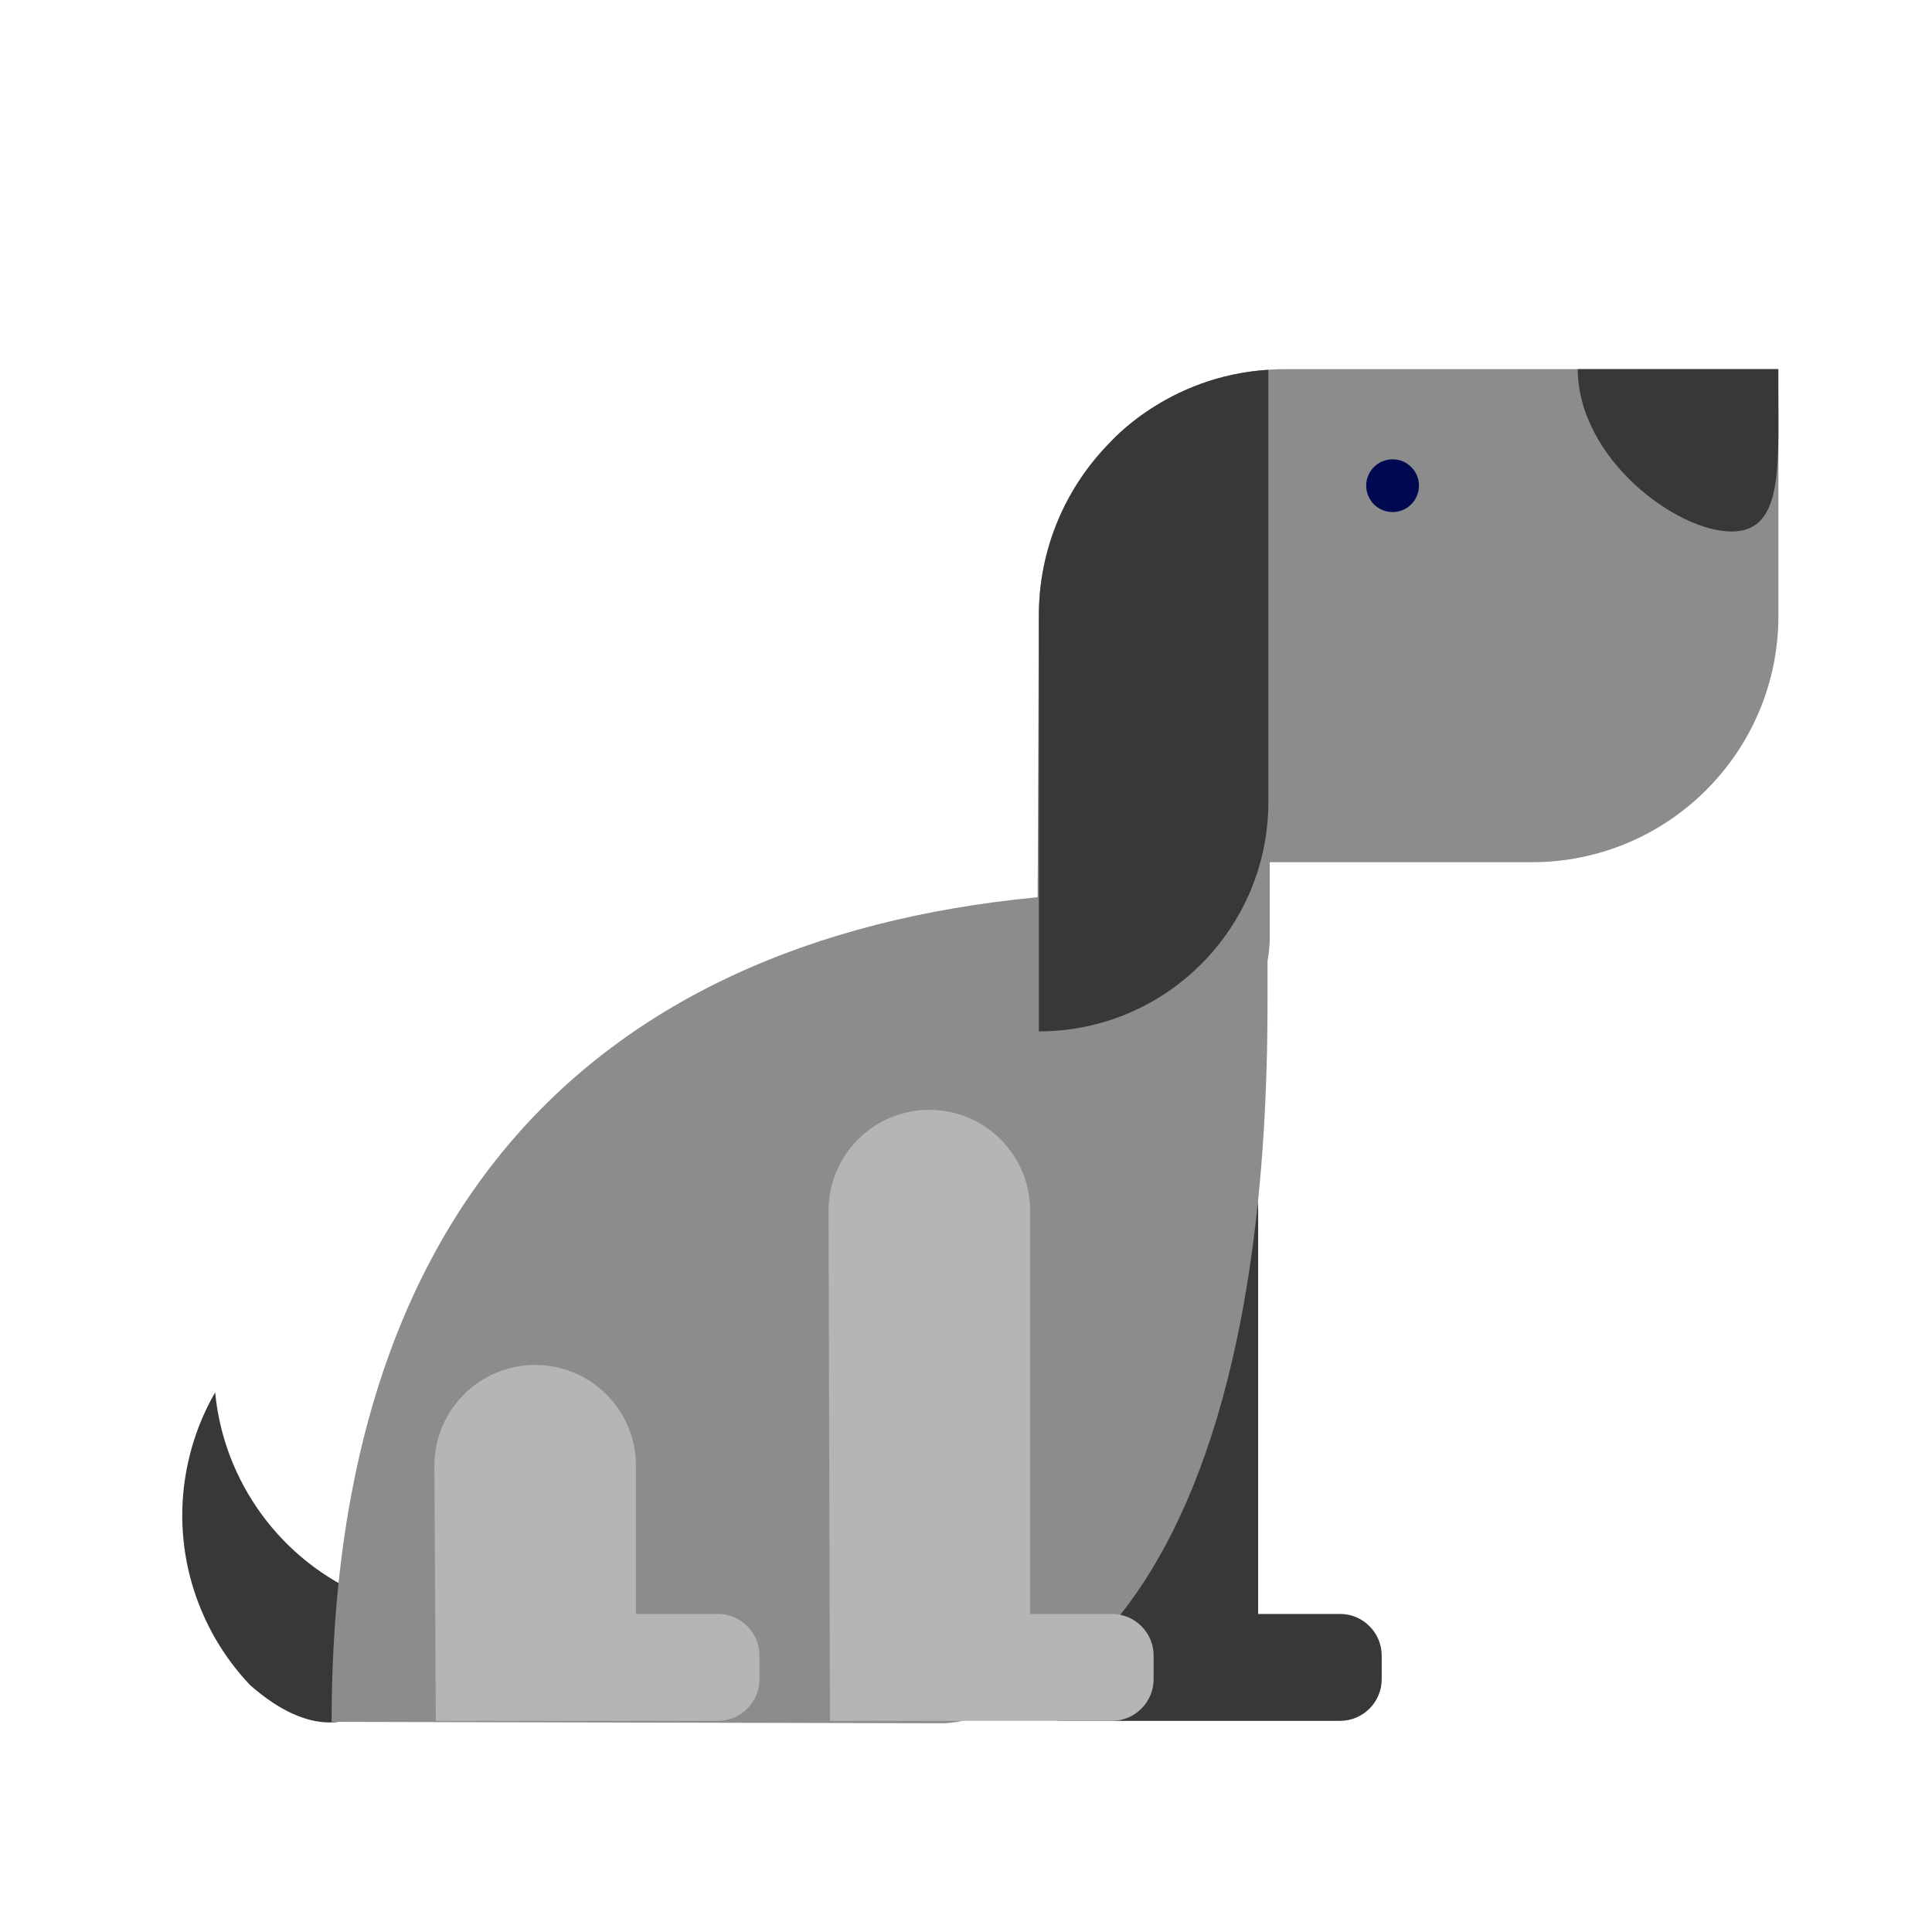
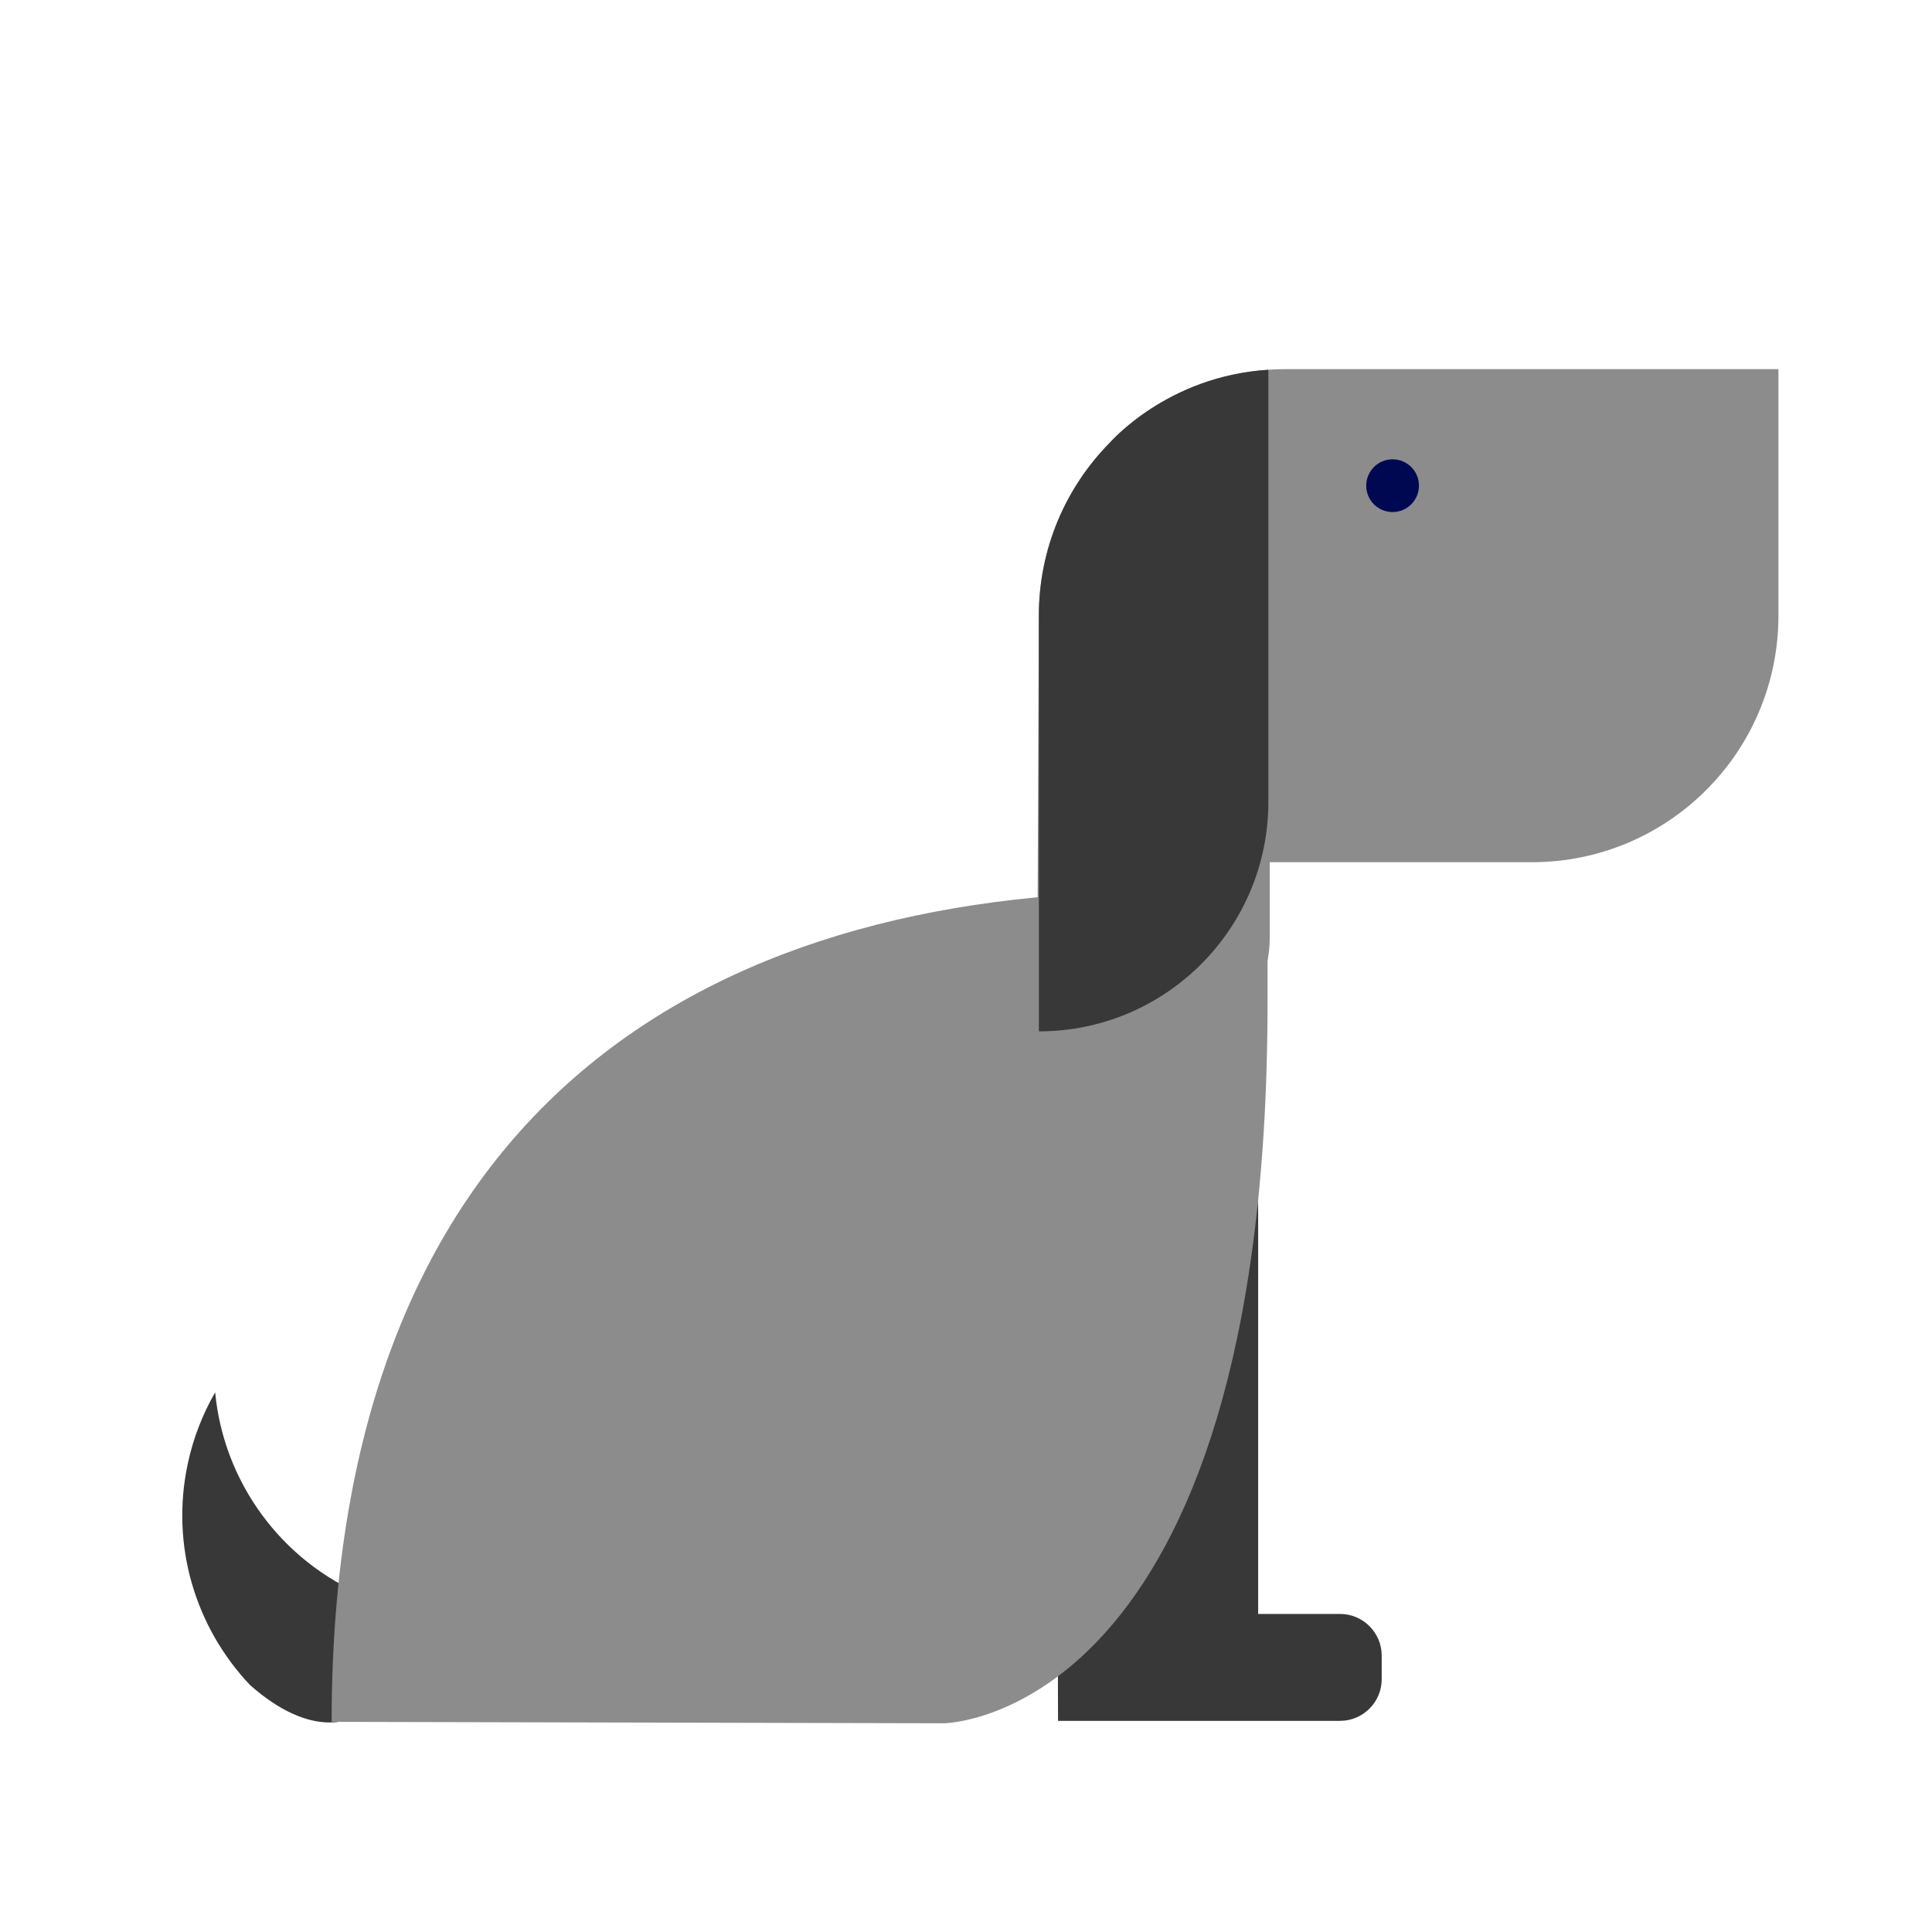
<svg xmlns="http://www.w3.org/2000/svg" version="1.1" id="Capa_1" x="0px" y="0px" viewBox="0 0 800 800" enable-background="new 0 0 800 800" xml:space="preserve">
  <path fill="#383838" d="M103.54,697.75c-22.43-23.67-33.16-57.65-25.73-91.93c2.29-10.57,6.16-20.39,11.28-29.28  c3.52,37.04,27.25,69.8,62.15,84.41C180.83,679.86,153.38,741.78,103.54,697.75z" />
  <path fill="#383838" d="M572.13,685.52v9.83c0,9.47-7.75,17.22-17.22,17.22h-116.8c0,0-0.59-208.98-0.59-211.28  c0-23.04,18.68-41.73,41.73-41.73c23.04,0,41.73,18.68,41.73,41.73V668.3h33.94C564.38,668.3,572.13,676.05,572.13,685.52z" />
  <path fill="#8C8C8C" d="M524.86,369.18c0,3.14,0,42.6,0,45.68c0,297.71-134.02,298.71-134.02,298.71l-253.52-0.59  c0-253.42,153.93-343.81,343.81-343.81H524.86z" />
-   <path fill="#B5B5B5" d="M314.48,685.52v9.83c0,9.47-7.75,17.22-17.22,17.22h-116.8c0,0-0.59-103.35-0.59-105.64  c0-23.04,18.68-41.73,41.73-41.73s41.73,18.68,41.73,41.73v61.37h33.94C306.73,668.3,314.48,676.05,314.48,685.52z" />
-   <path fill="#B5B5B5" d="M477.69,685.52v9.83c0,9.47-7.75,17.22-17.22,17.22h-116.8c0,0-0.59-208.98-0.59-211.28  c0-23.04,18.68-41.73,41.73-41.73c23.04,0,41.73,18.68,41.73,41.73V668.3h33.94C469.94,668.3,477.69,676.05,477.69,685.52z" />
  <path fill="#8C8C8C" d="M736.41,152.86v102.08c0,56.38-45.7,102.08-102.08,102.08H525.77v31.39c0,26.56-21.53,48.09-48.09,48.09  c-26.56,0-48.09-21.53-48.09-48.09l0.57-133.47c0-56.38,45.7-102.08,102.08-102.08H736.41z" />
-   <path fill="#383838" d="M736.34,152.86c-0.28,37.21,3.44,67.23-19.33,67.23s-63.44-30.03-63.72-67.23h41.53H736.34z" />
  <path fill="#383838" d="M525.2,153.13v178.91c0,52.49-42.55,95.03-95.03,95.03V254.94c0-27.91,11.21-53.19,29.37-71.61  C459.54,183.34,483.22,155.64,525.2,153.13z" />
  <path fill="#000851" d="M576.64,190.19c6.03,0,10.92,4.89,10.92,10.92s-4.89,10.92-10.92,10.92c-6.03,0-10.92-4.89-10.92-10.92  S570.61,190.19,576.64,190.19z" />
</svg>